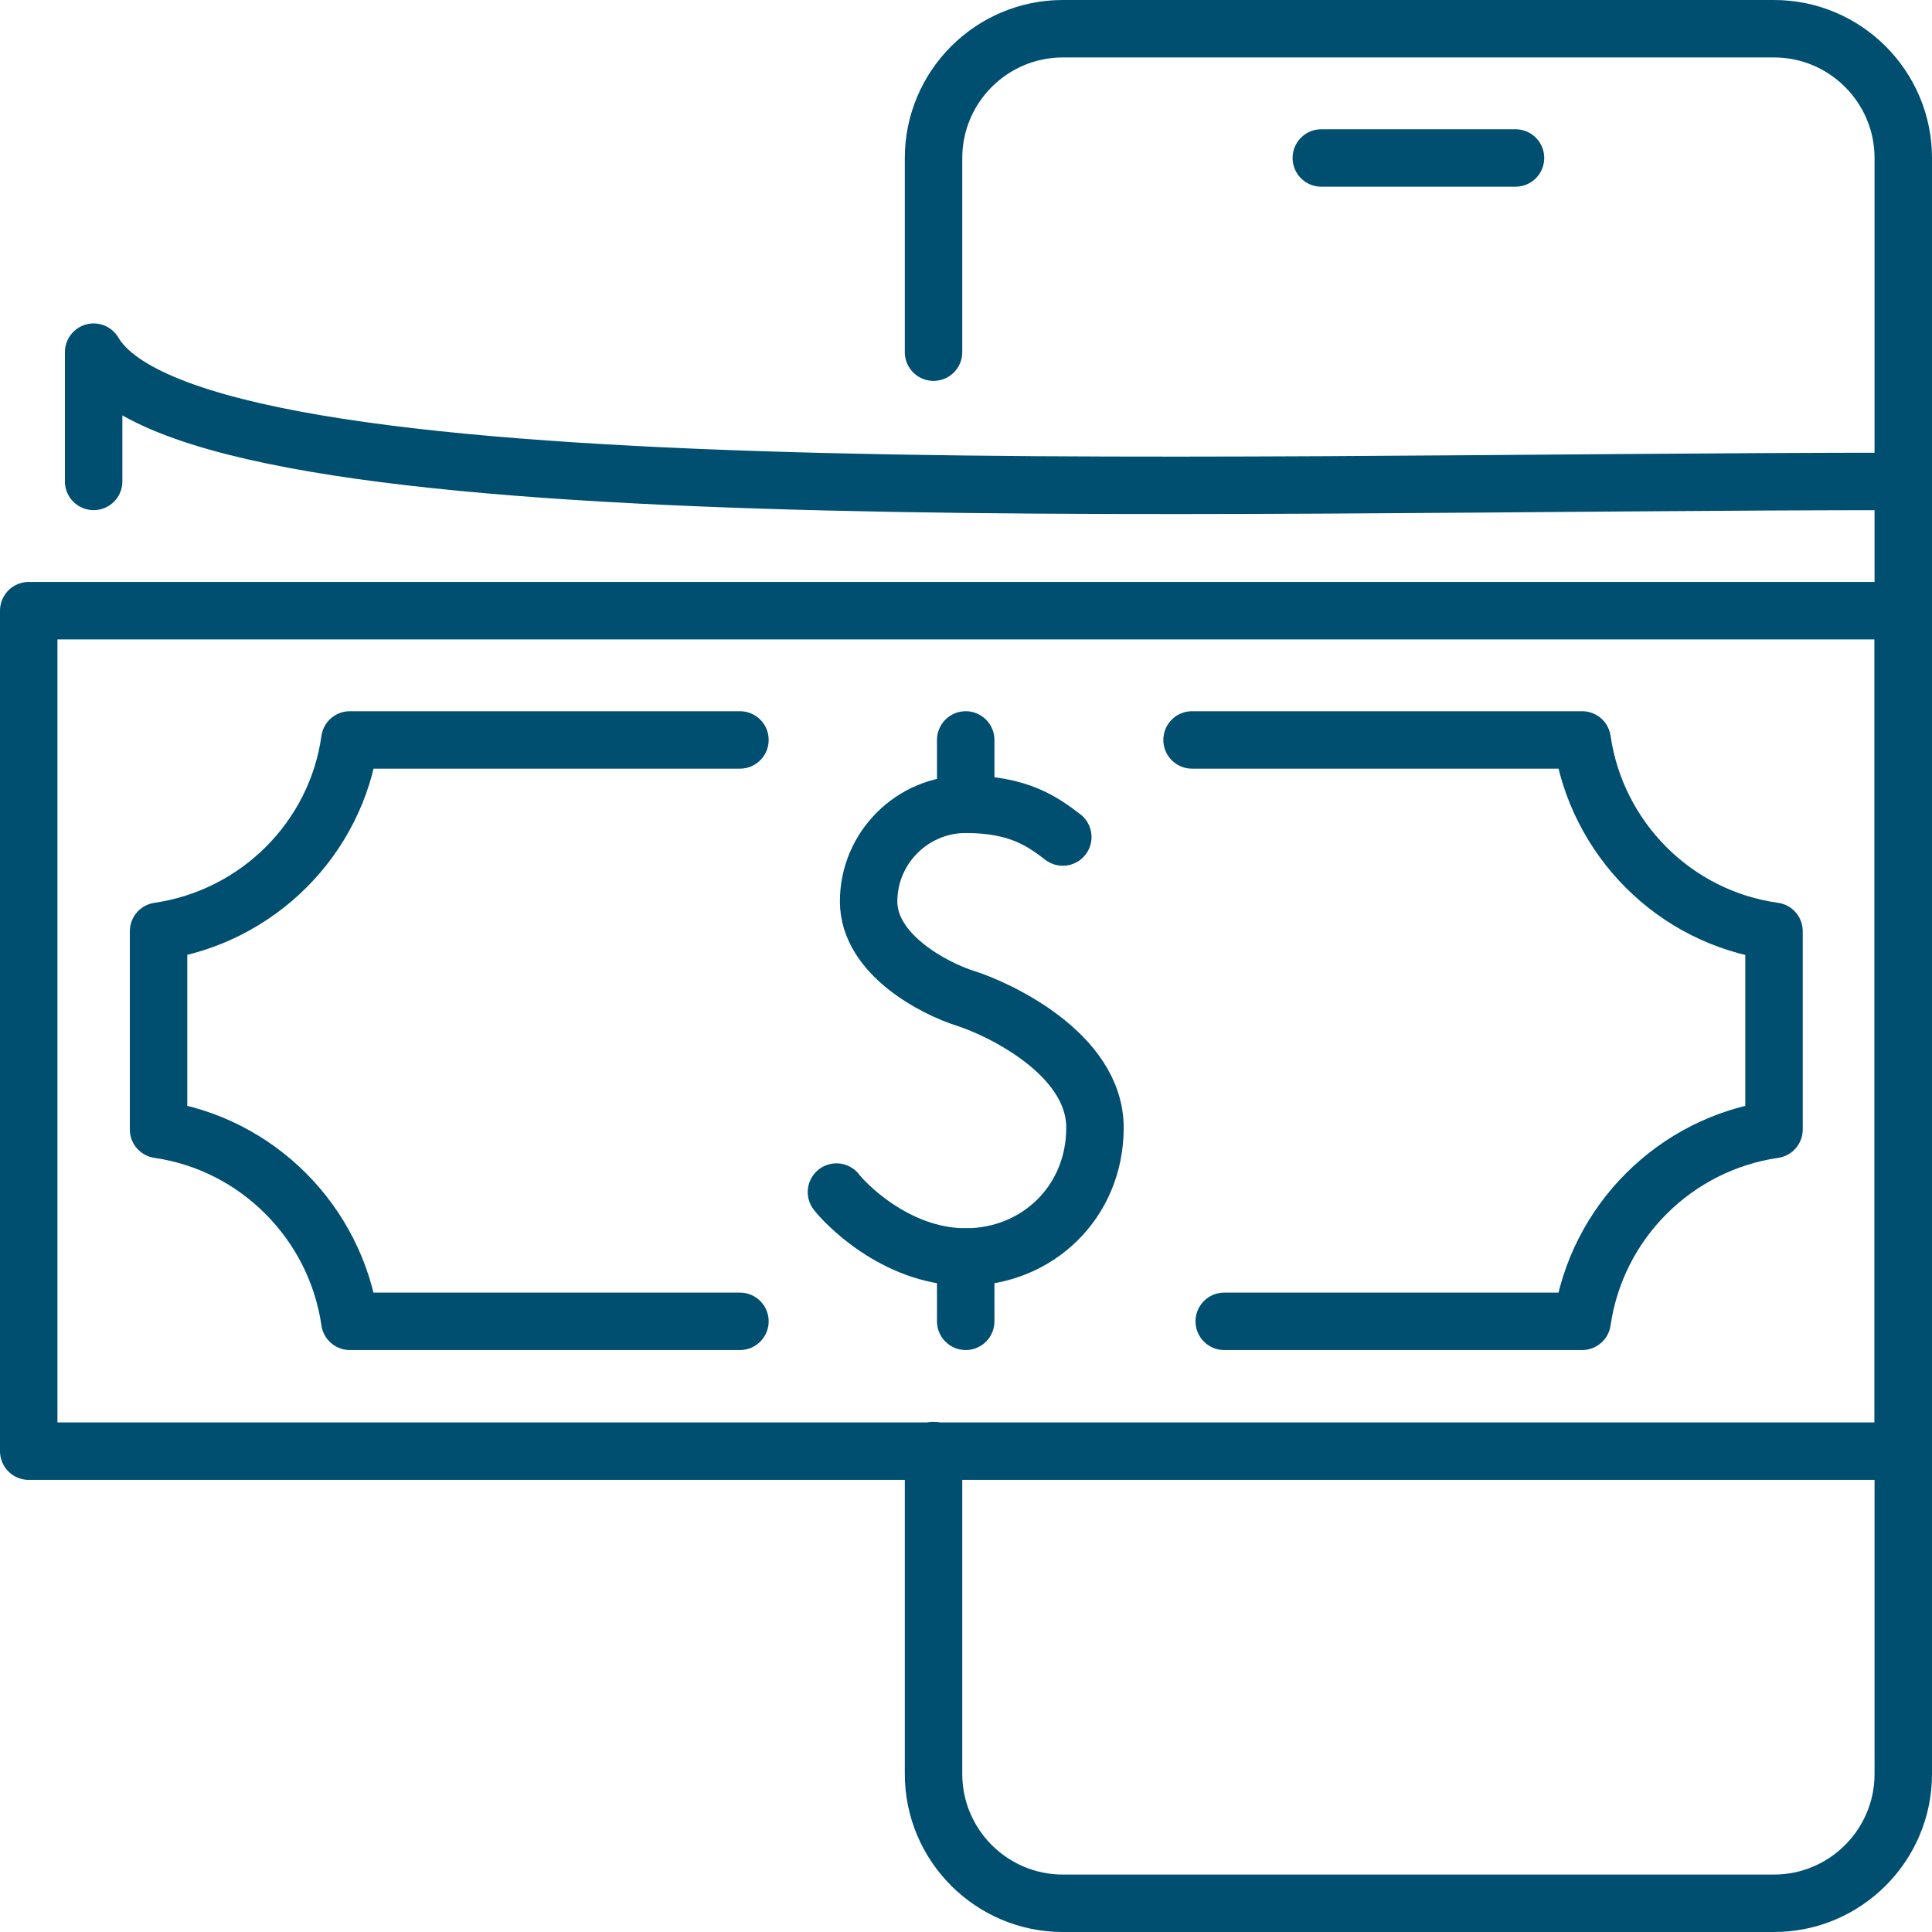
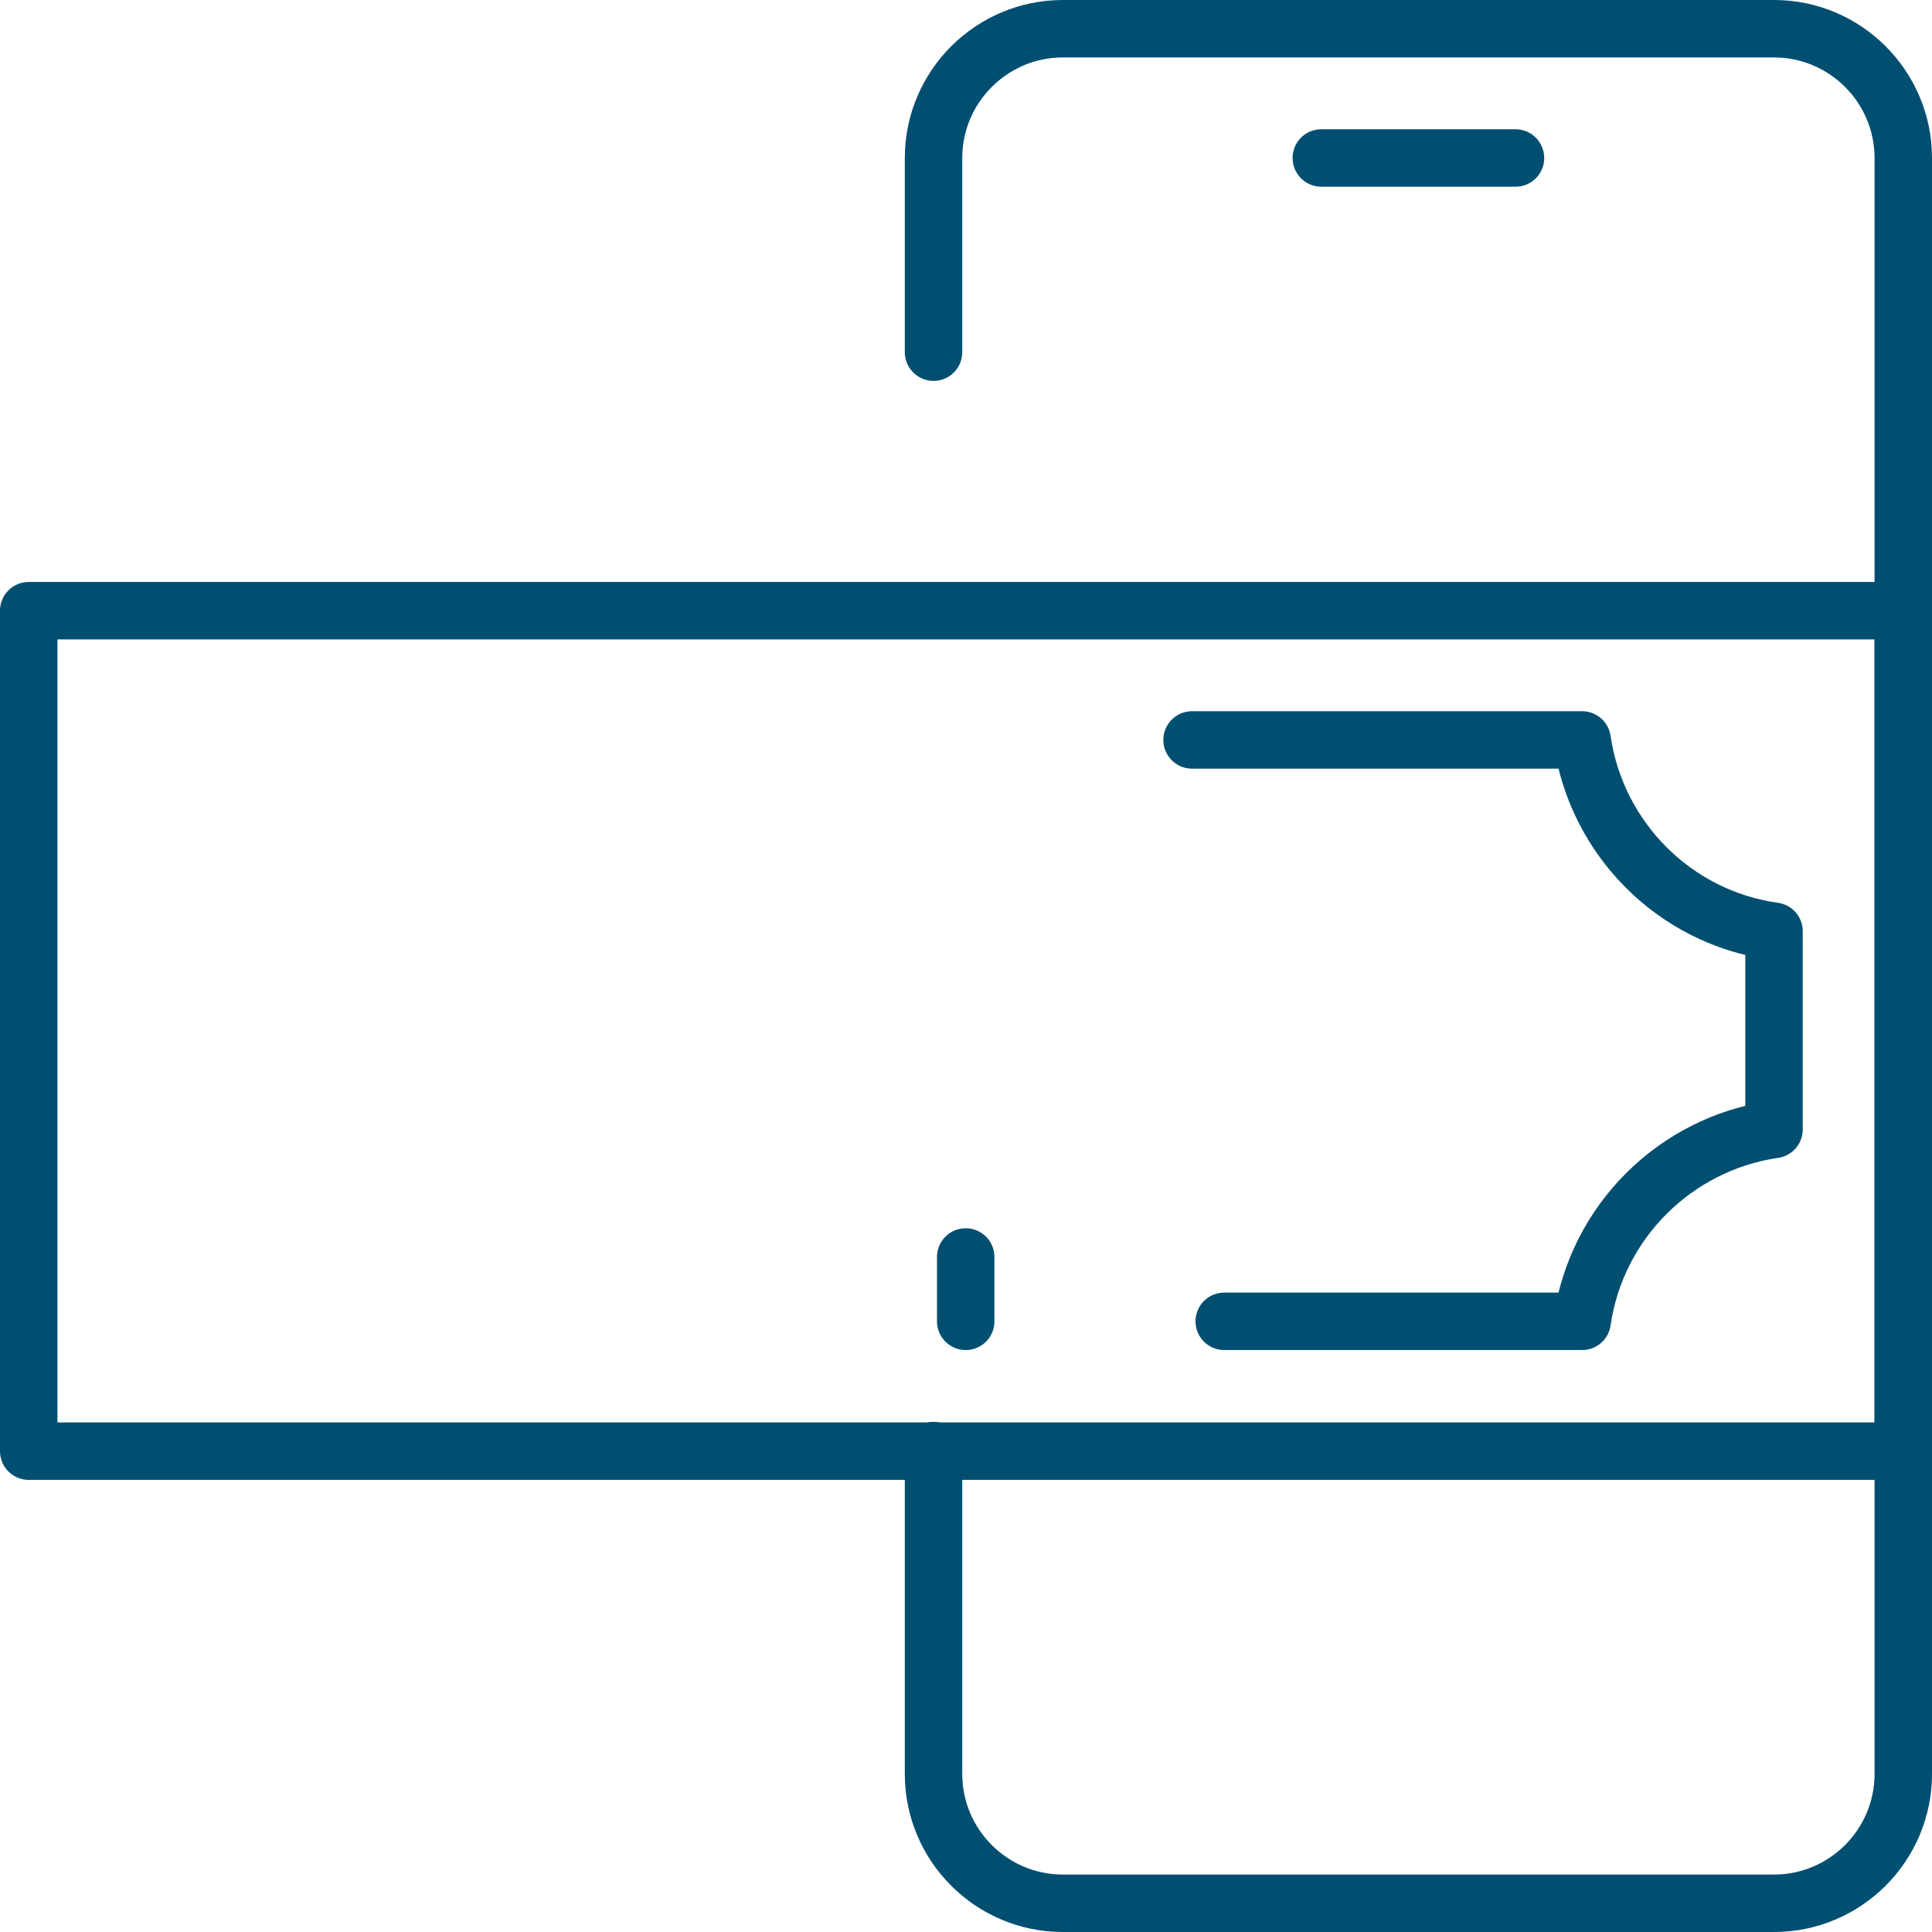
<svg xmlns="http://www.w3.org/2000/svg" id="Layer_3" version="1.1" viewBox="0 0 336.3 336.3">
  <defs>
    <style>
      .cls-1 {
        stroke-miterlimit: 10;
      }

      .cls-1, .cls-2 {
        fill: none;
        stroke: #004f71;
        stroke-linecap: round;
        stroke-width: 10px;
      }

      .cls-2 {
        stroke-linejoin: round;
      }
    </style>
  </defs>
-   <path class="cls-2" d="M128.8,230H60.9c-2.5-17.2-16.1-30.9-33.3-33.4v-34.5c17.2-2.5,30.9-16.1,33.3-33.3h67.9" />
  <path class="cls-2" d="M207.5,128.8h67.9c2.5,17.2,16.1,30.9,33.4,33.3v34.5c-17.2,2.5-30.9,16.1-33.4,33.4h-62.3" />
  <path class="cls-1" d="M162.5,61.3V27.5c0-12.4,10.1-22.5,22.5-22.5h123.8c12.4,0,22.5,10.1,22.5,22.5v281.3c0,12.4-10.1,22.5-22.5,22.5h-123.8c-12.4,0-22.5-10.1-22.5-22.5v-56.3" />
  <line class="cls-2" x1="230" y1="27.5" x2="263.8" y2="27.5" />
-   <line class="cls-2" x1="168.1" y1="140" x2="168.1" y2="128.8" />
  <line class="cls-2" x1="168.1" y1="230" x2="168.1" y2="218.8" />
-   <path class="cls-2" d="M145.6,207.5c1.1,1.5,10.1,11.3,22.5,11.3s22.5-9.5,22.5-22.5-17.1-20.8-22.5-22.5c-5.4-1.7-16.9-7.6-16.9-16.9s7.6-16.9,16.9-16.9,13.5,3.1,16.9,5.7" />
-   <path class="cls-2" d="M331.3,83.8c-127.3,0-297.9,6.8-315-22.5v22.5" />
  <rect class="cls-2" x="5" y="106.3" width="326.3" height="146.3" />
</svg>